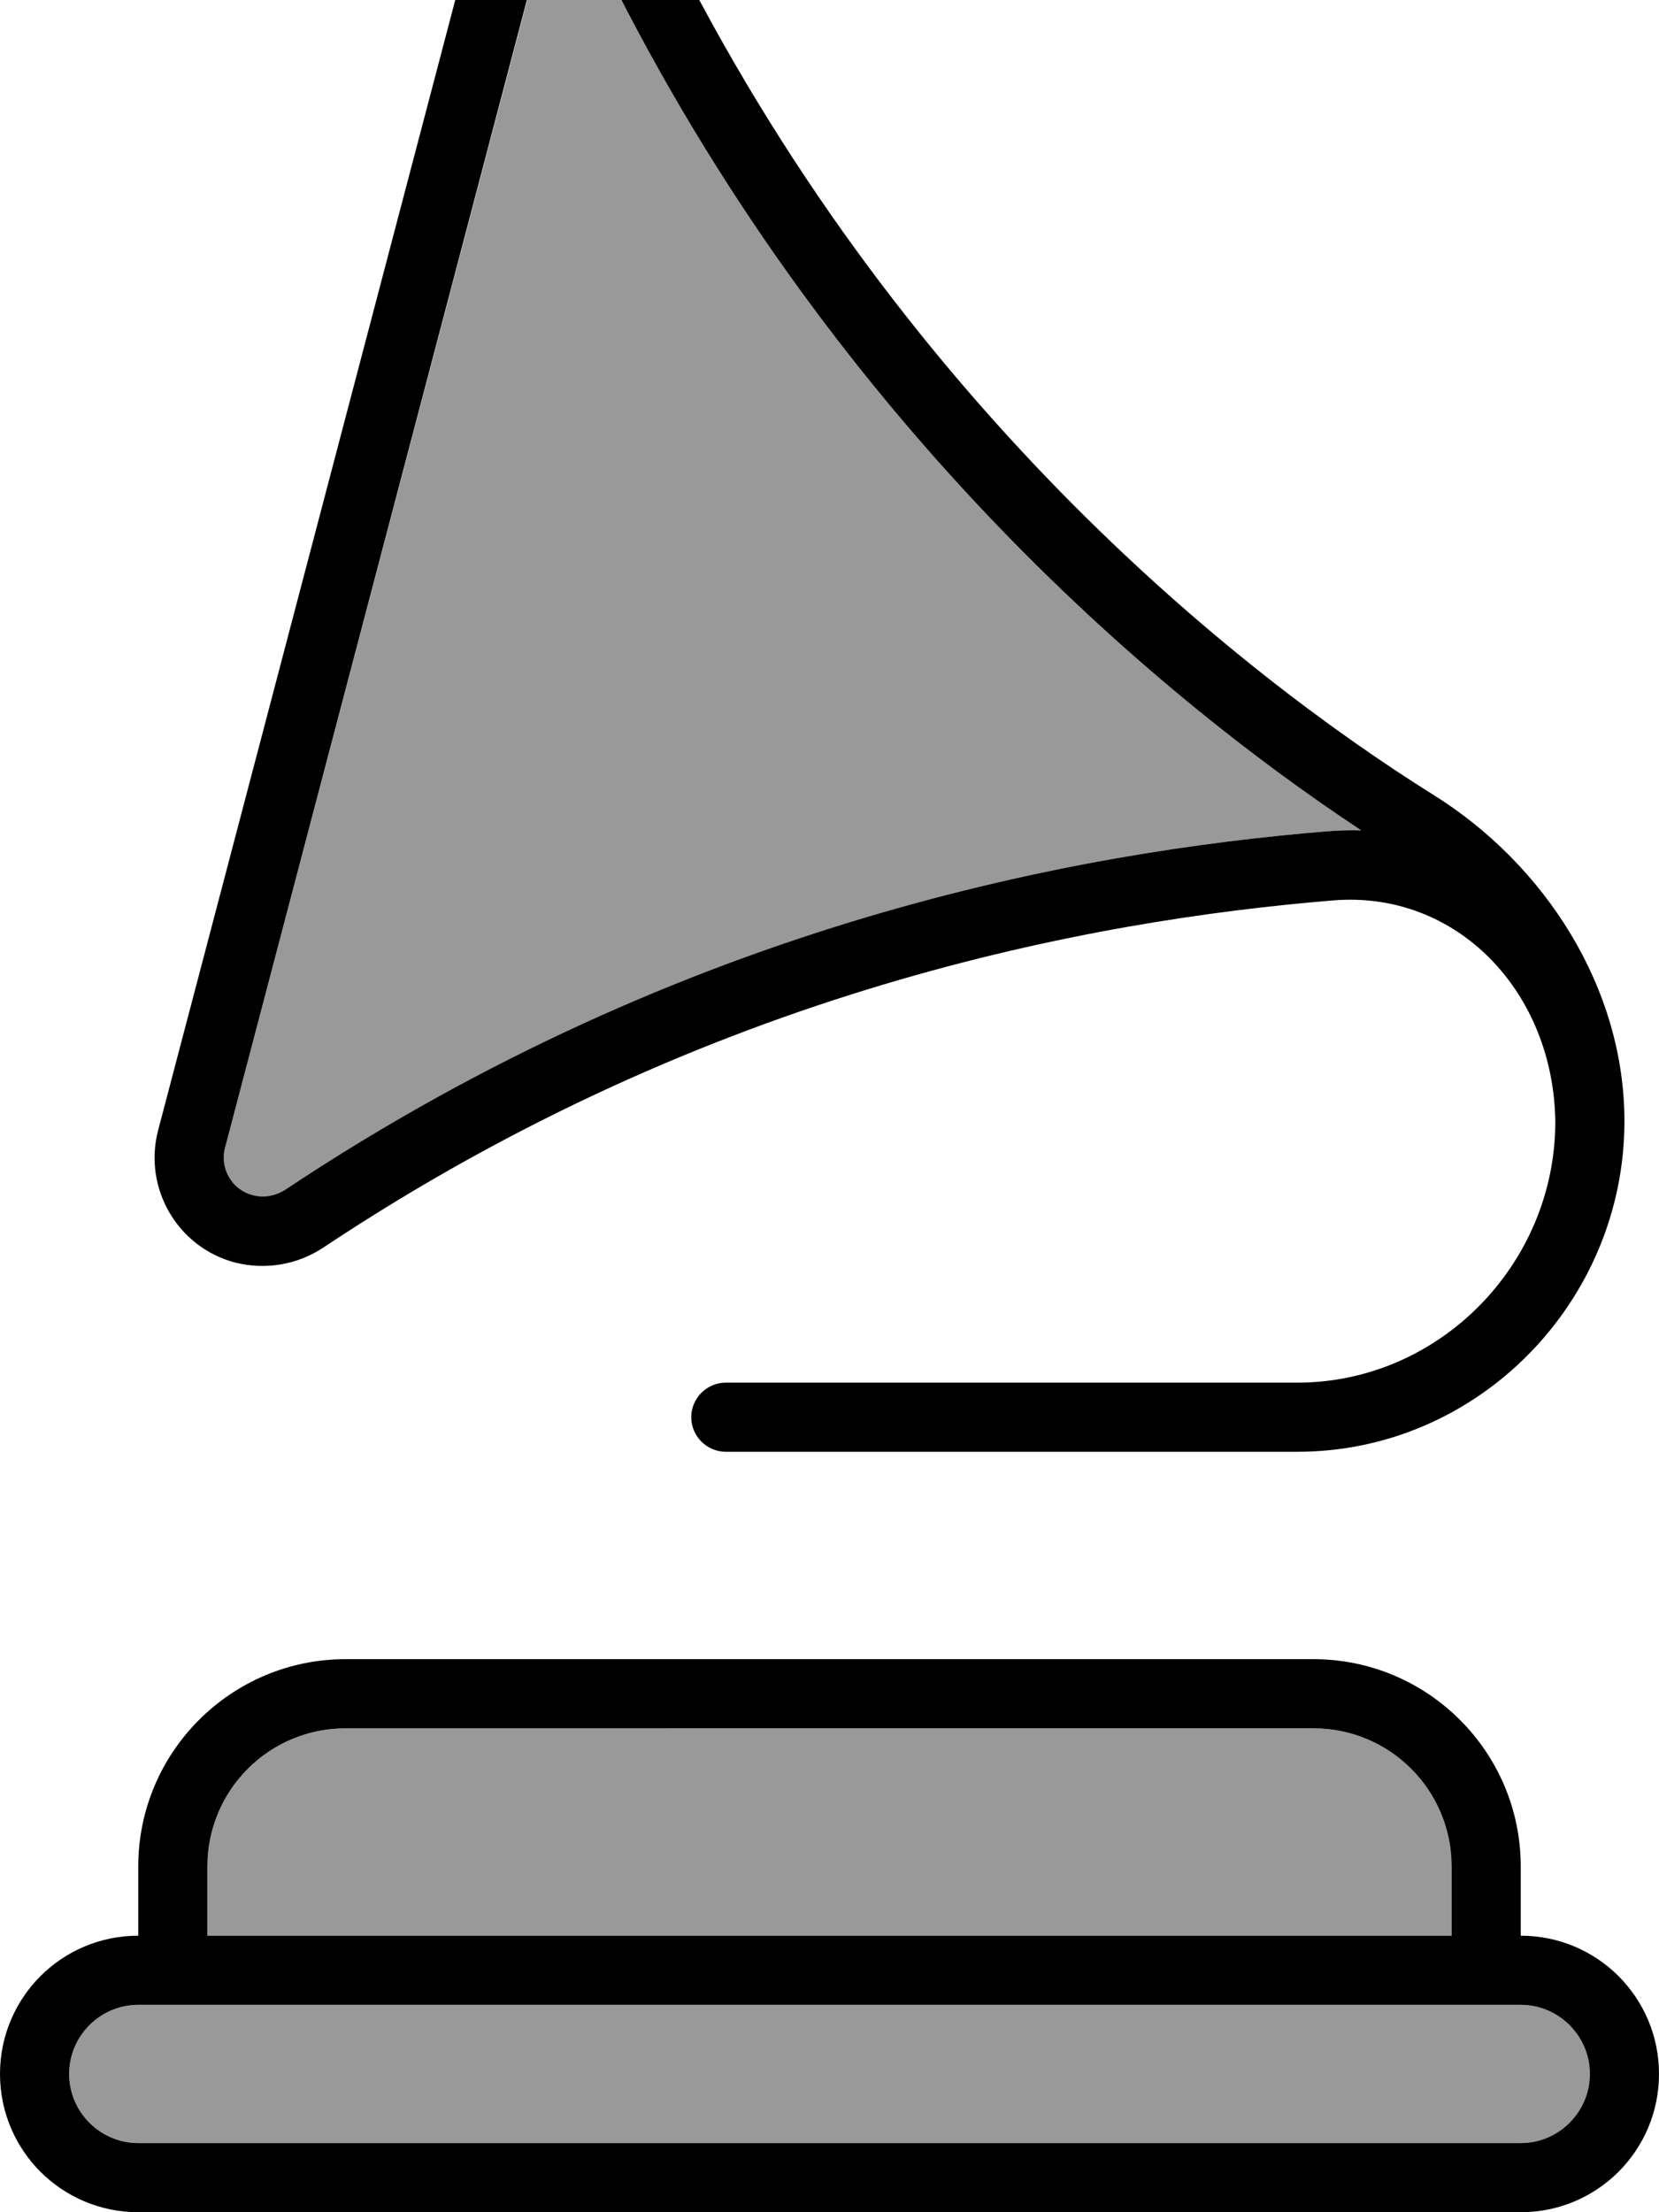
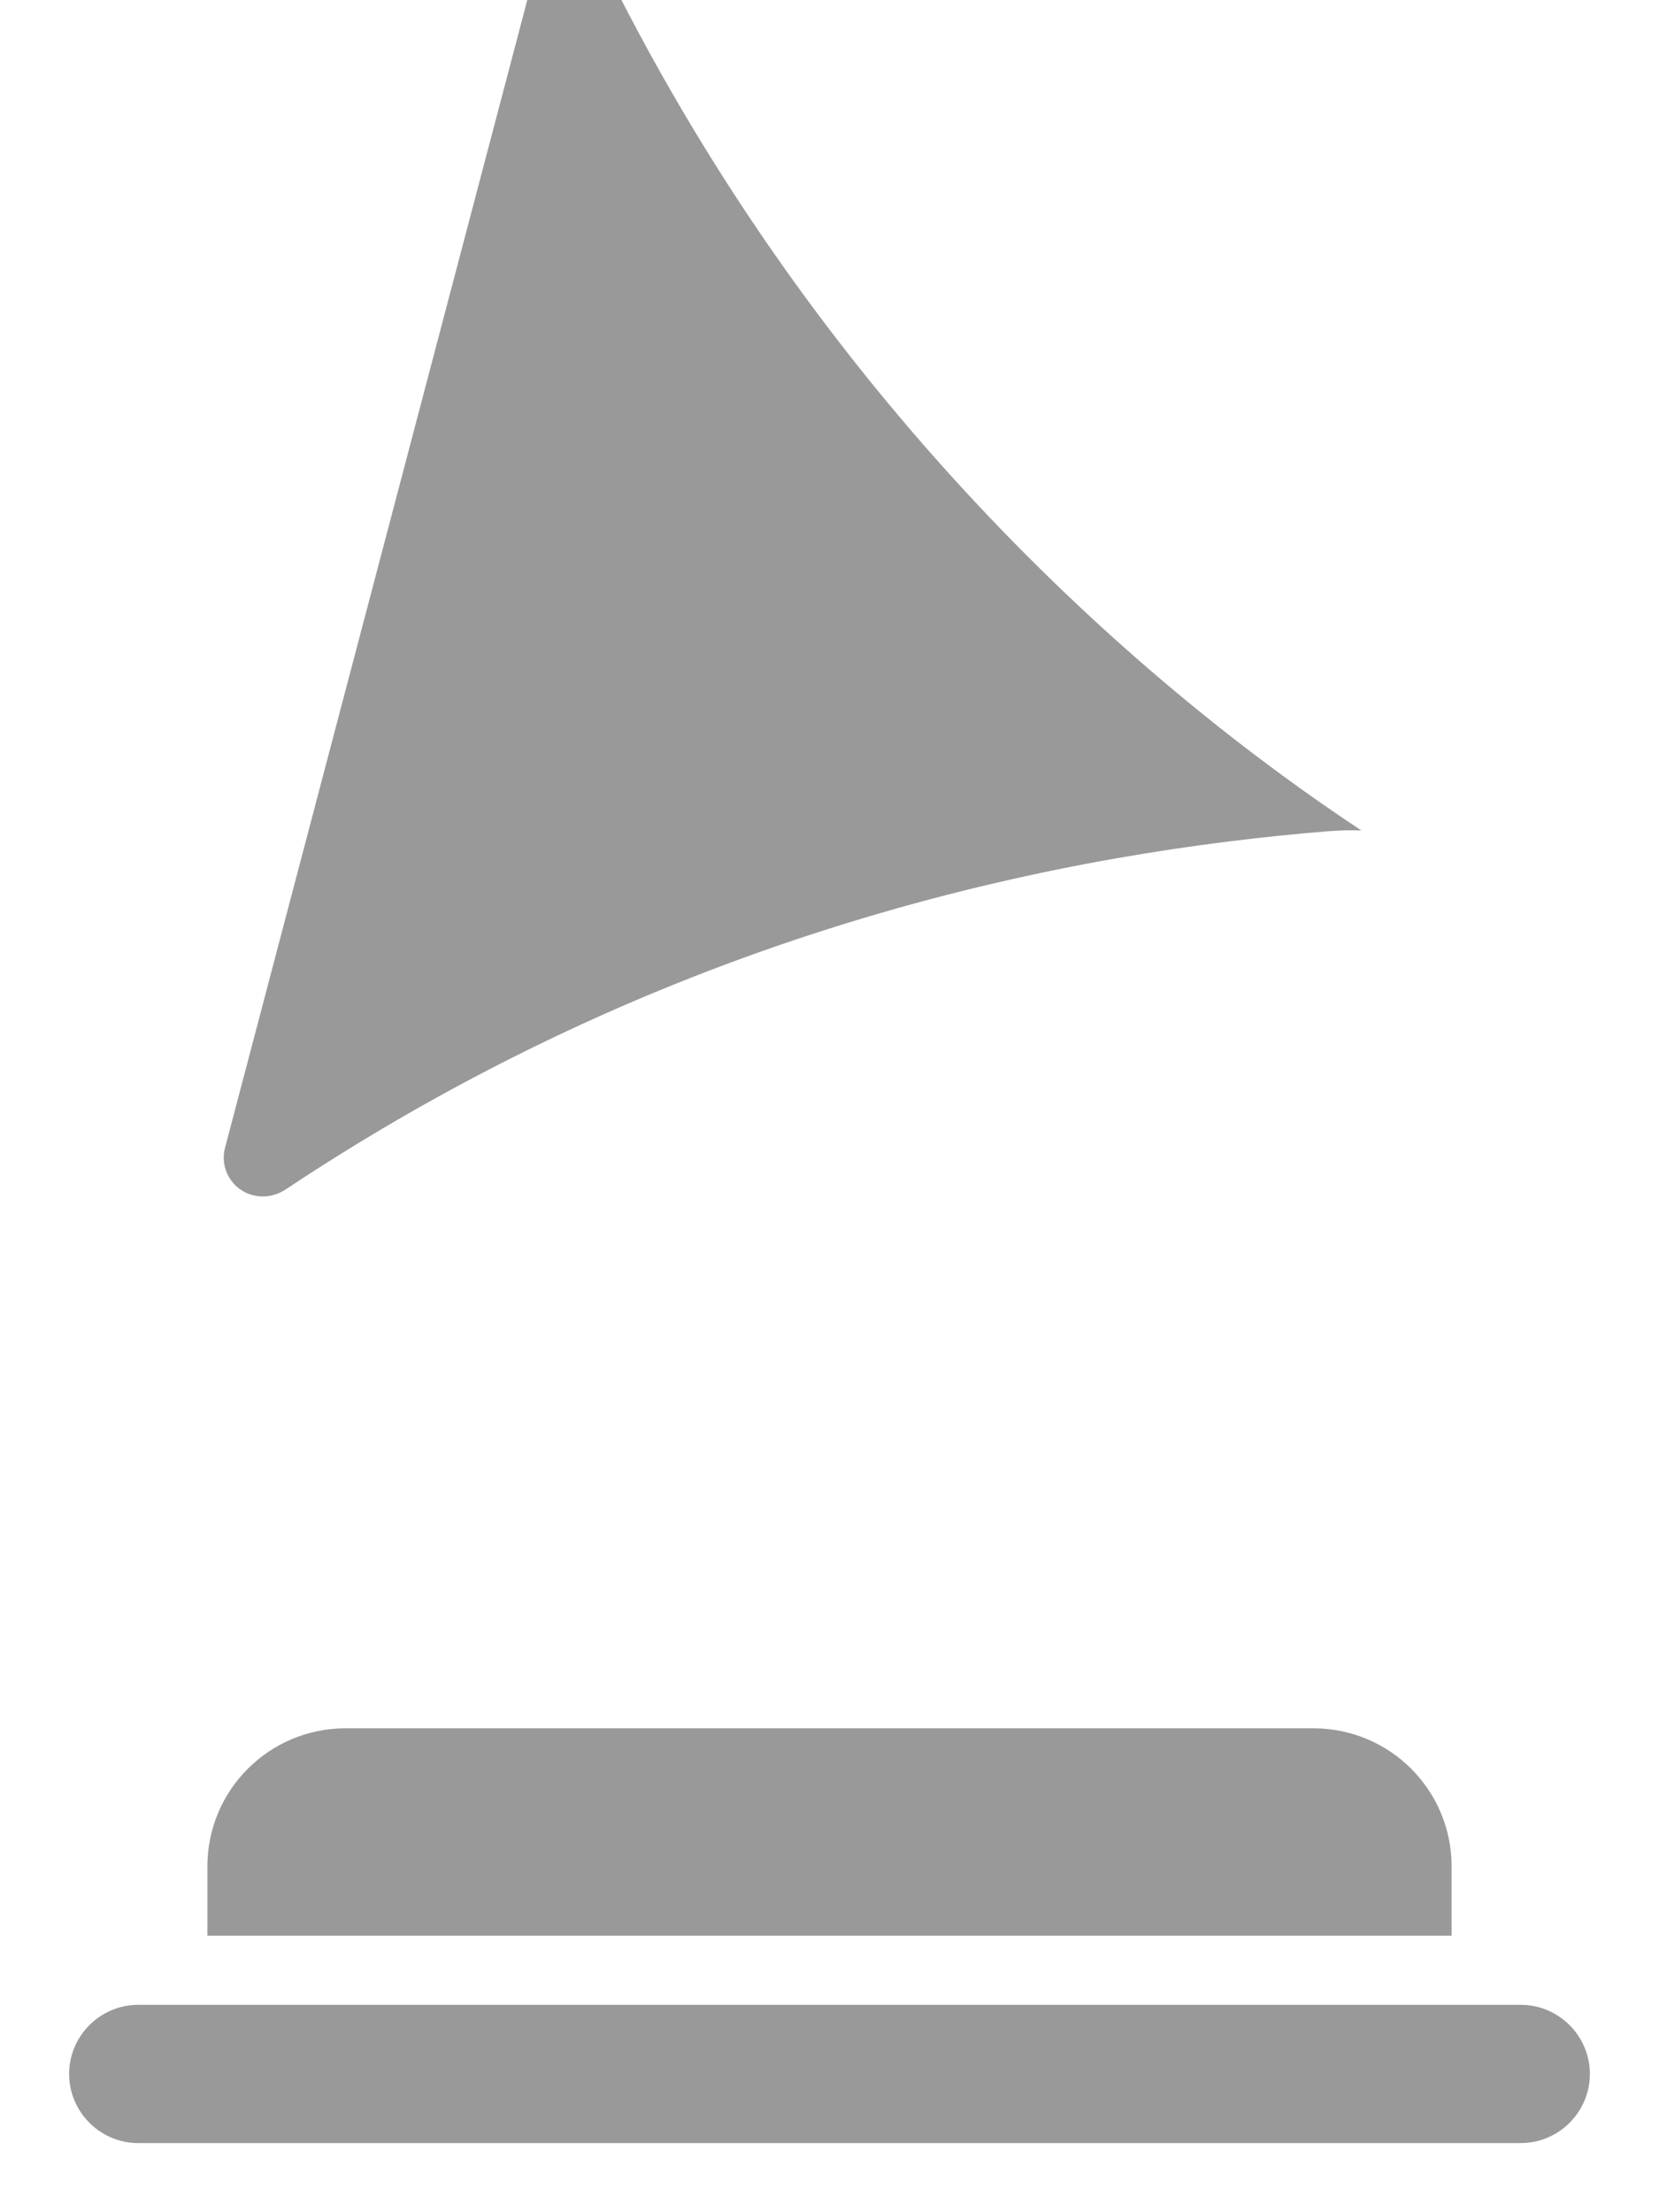
<svg xmlns="http://www.w3.org/2000/svg" viewBox="0 0 384 512">
  <path style="fill:currentColor;opacity:.4" d="M16 480c0 8.8 7.2 16 16 16l320 0c8.8 0 16-7.2 16-16s-7.2-16-16-16L32 464c-8.8 0-16 7.2-16 16zm32-48l0 16 288 0 0-16c0-17.7-14.3-32-32-32L80 400c-17.7 0-32 14.3-32 32zm4.1-166.4c-1.3 4.8 1.6 9.8 6.4 11 2.5 .7 5.3 .2 7.6-1.3 92.7-61.7 183.7-78.2 241.1-82.9 2.7-.2 5.3-.3 7.9-.2-48.9-32.3-123.6-95.9-174.8-199.2-1.2-2.5-3.4-4.2-5.9-4.9-4.8-1.3-9.7 1.6-10.9 6.4L52.1 265.6z" />
-   <path style="fill:currentColor;opacity:1" d="M123.4-5.5L52.1 265.6c-1.3 4.8 1.6 9.8 6.4 11 2.5 .7 5.3 .2 7.6-1.3 92.7-61.7 183.7-78.2 241.1-82.9 2.7-.2 5.3-.3 7.9-.2-48.9-32.3-123.6-95.9-174.8-199.2-1.2-2.5-3.4-4.2-5.9-4.9-4.8-1.3-9.7 1.6-10.9 6.4zM300.3 320c32.8 0 59.7-27.4 59.7-60.4-.4-30.2-22.9-53.6-51.5-51.2-55.8 4.6-143.9 20.6-233.6 80.3-6 4-13.4 5.3-20.5 3.5-13.3-3.5-21.3-17.2-17.8-30.6L107.9-9.6c3.5-13.3 17.2-21.3 30.5-17.8 7.1 1.9 12.9 6.8 16.2 13.3 52.5 106.1 130.7 169 177.4 198.2 25.5 16 44 44.4 44 75.4 0 41.7-33.8 76.5-75.7 76.5L168 336c-4.4 0-8-3.6-8-8s3.6-8 8-8l132.3 0zm3.7 80L80 400c-17.7 0-32 14.3-32 32l0 16 288 0 0-16c0-17.7-14.3-32-32-32zM80 384l224 0c26.5 0 48 21.5 48 48l0 16c17.7 0 32 14.3 32 32s-14.3 32-32 32L32 512c-17.7 0-32-14.3-32-32s14.3-32 32-32l0-16c0-26.5 21.5-48 48-48zM32 464c-8.8 0-16 7.2-16 16s7.2 16 16 16l320 0c8.8 0 16-7.2 16-16s-7.2-16-16-16L32 464z" />
</svg>